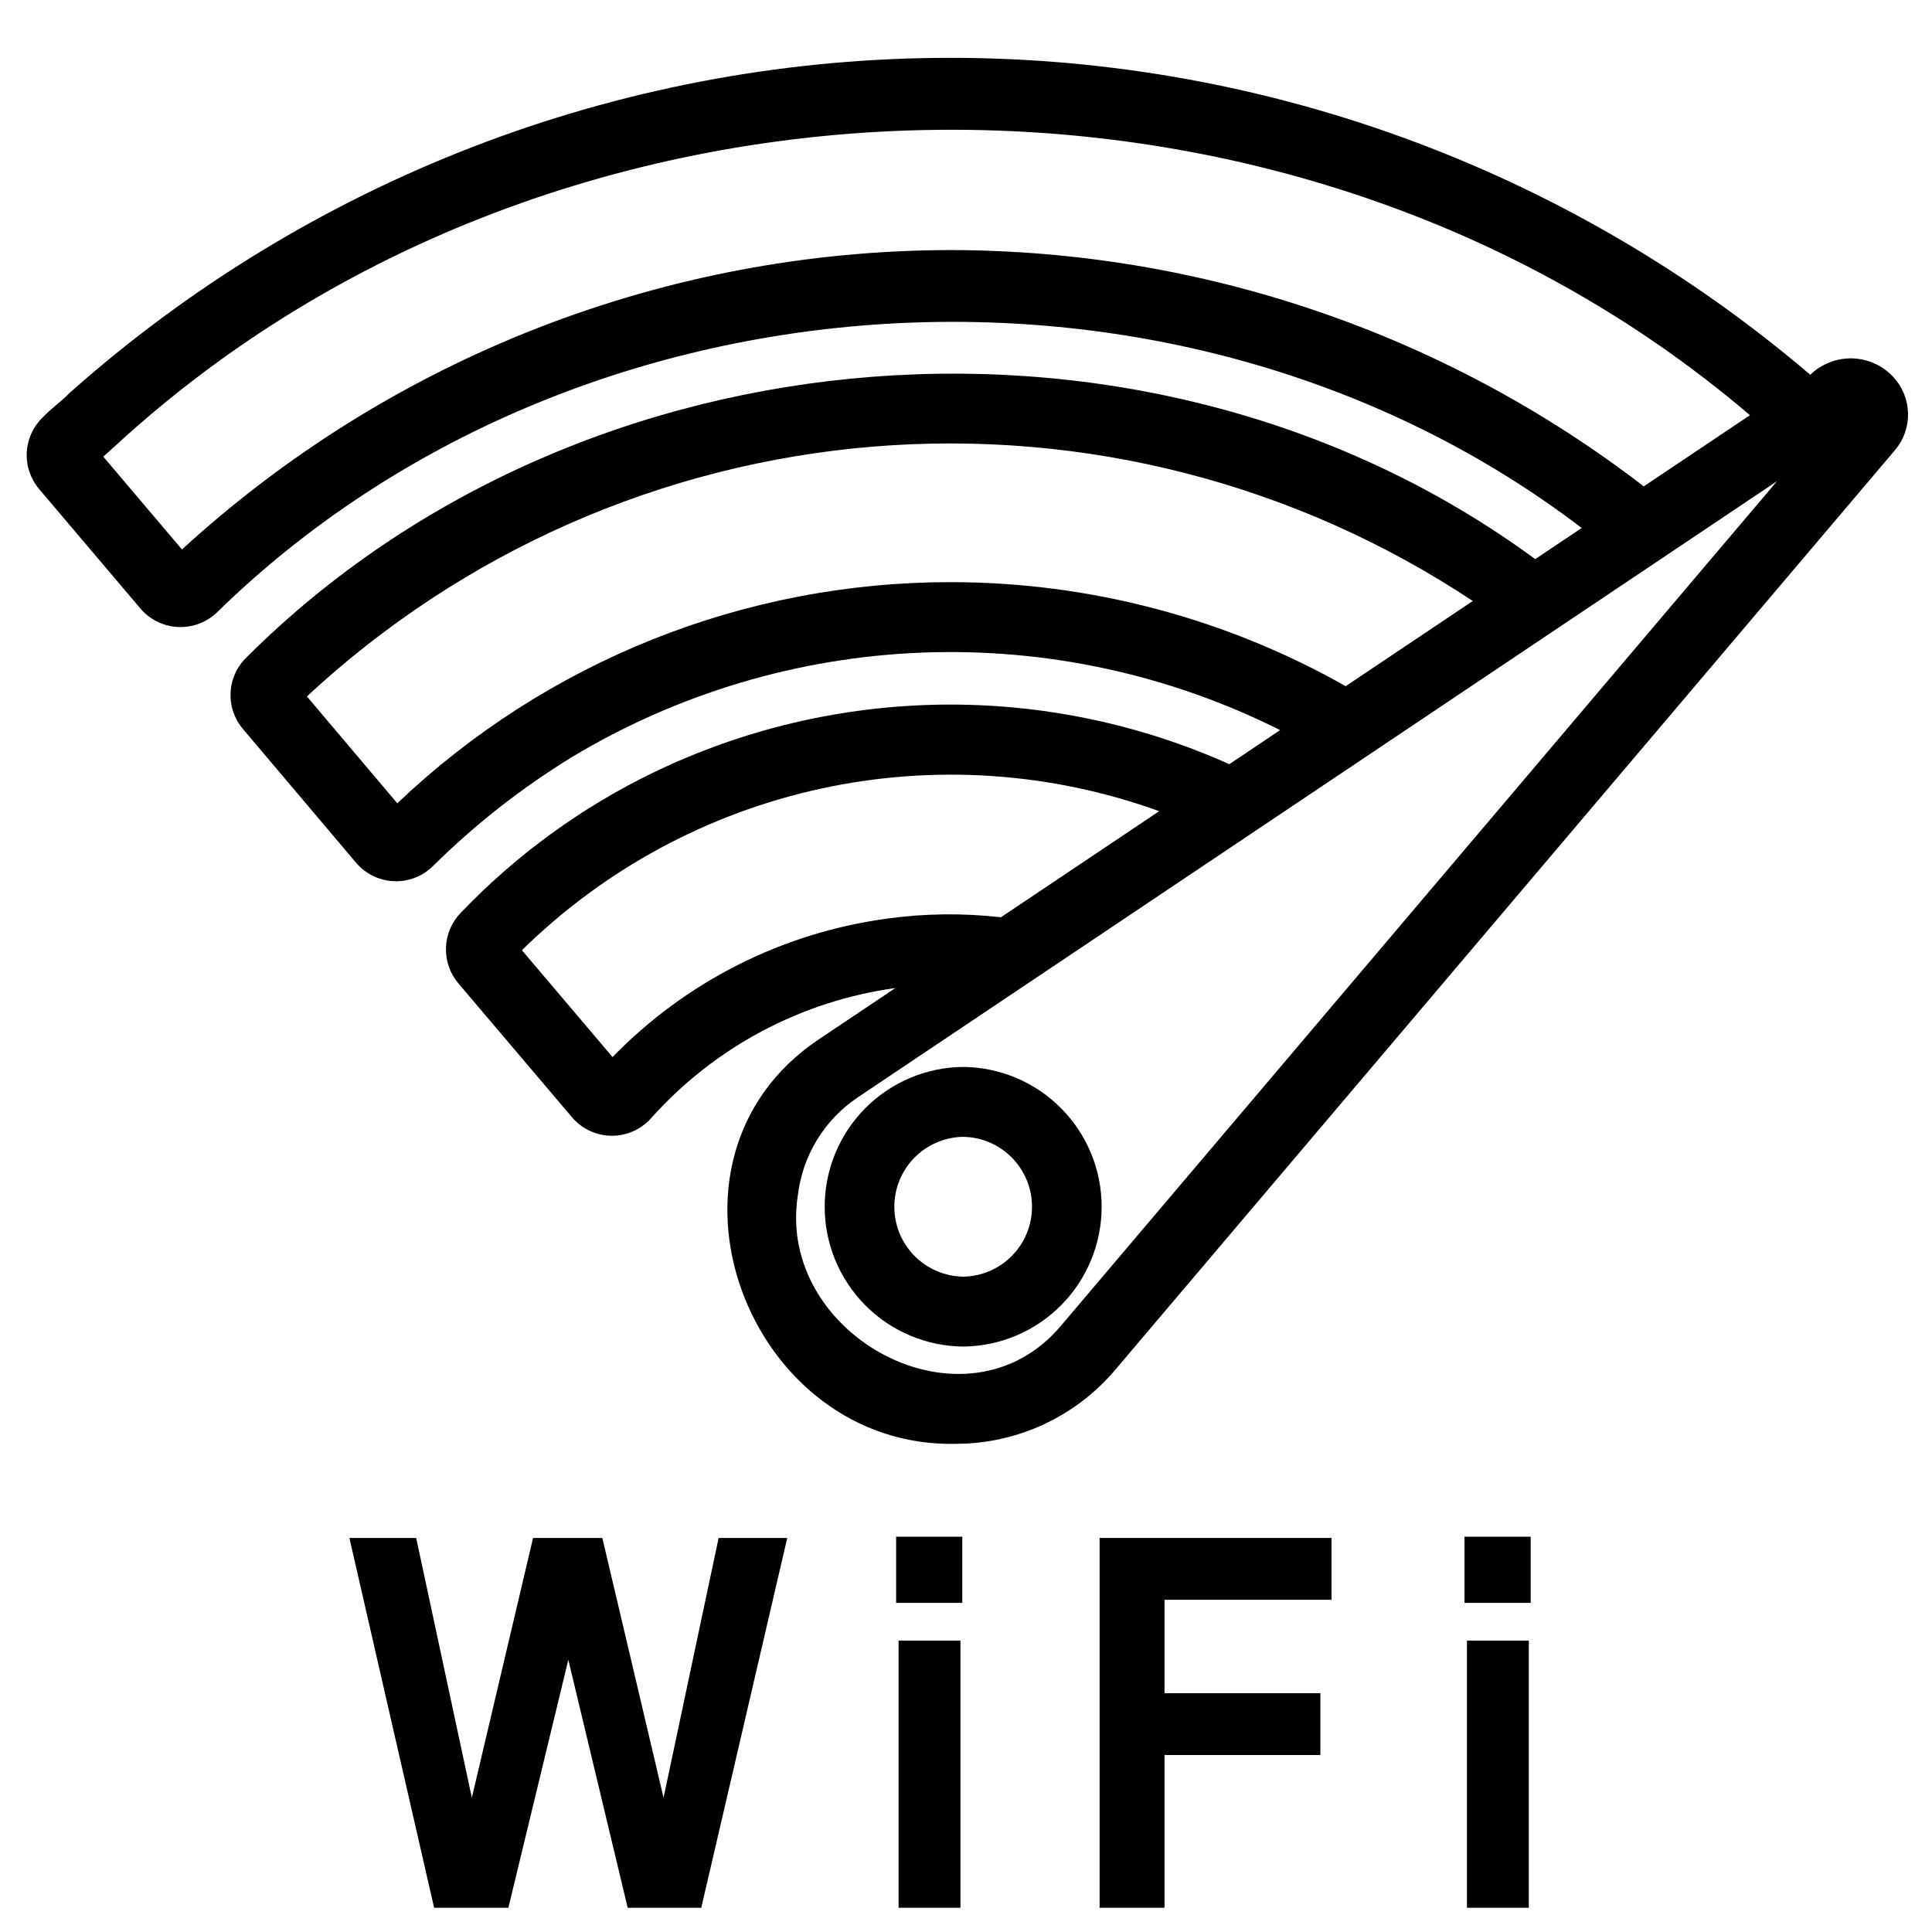
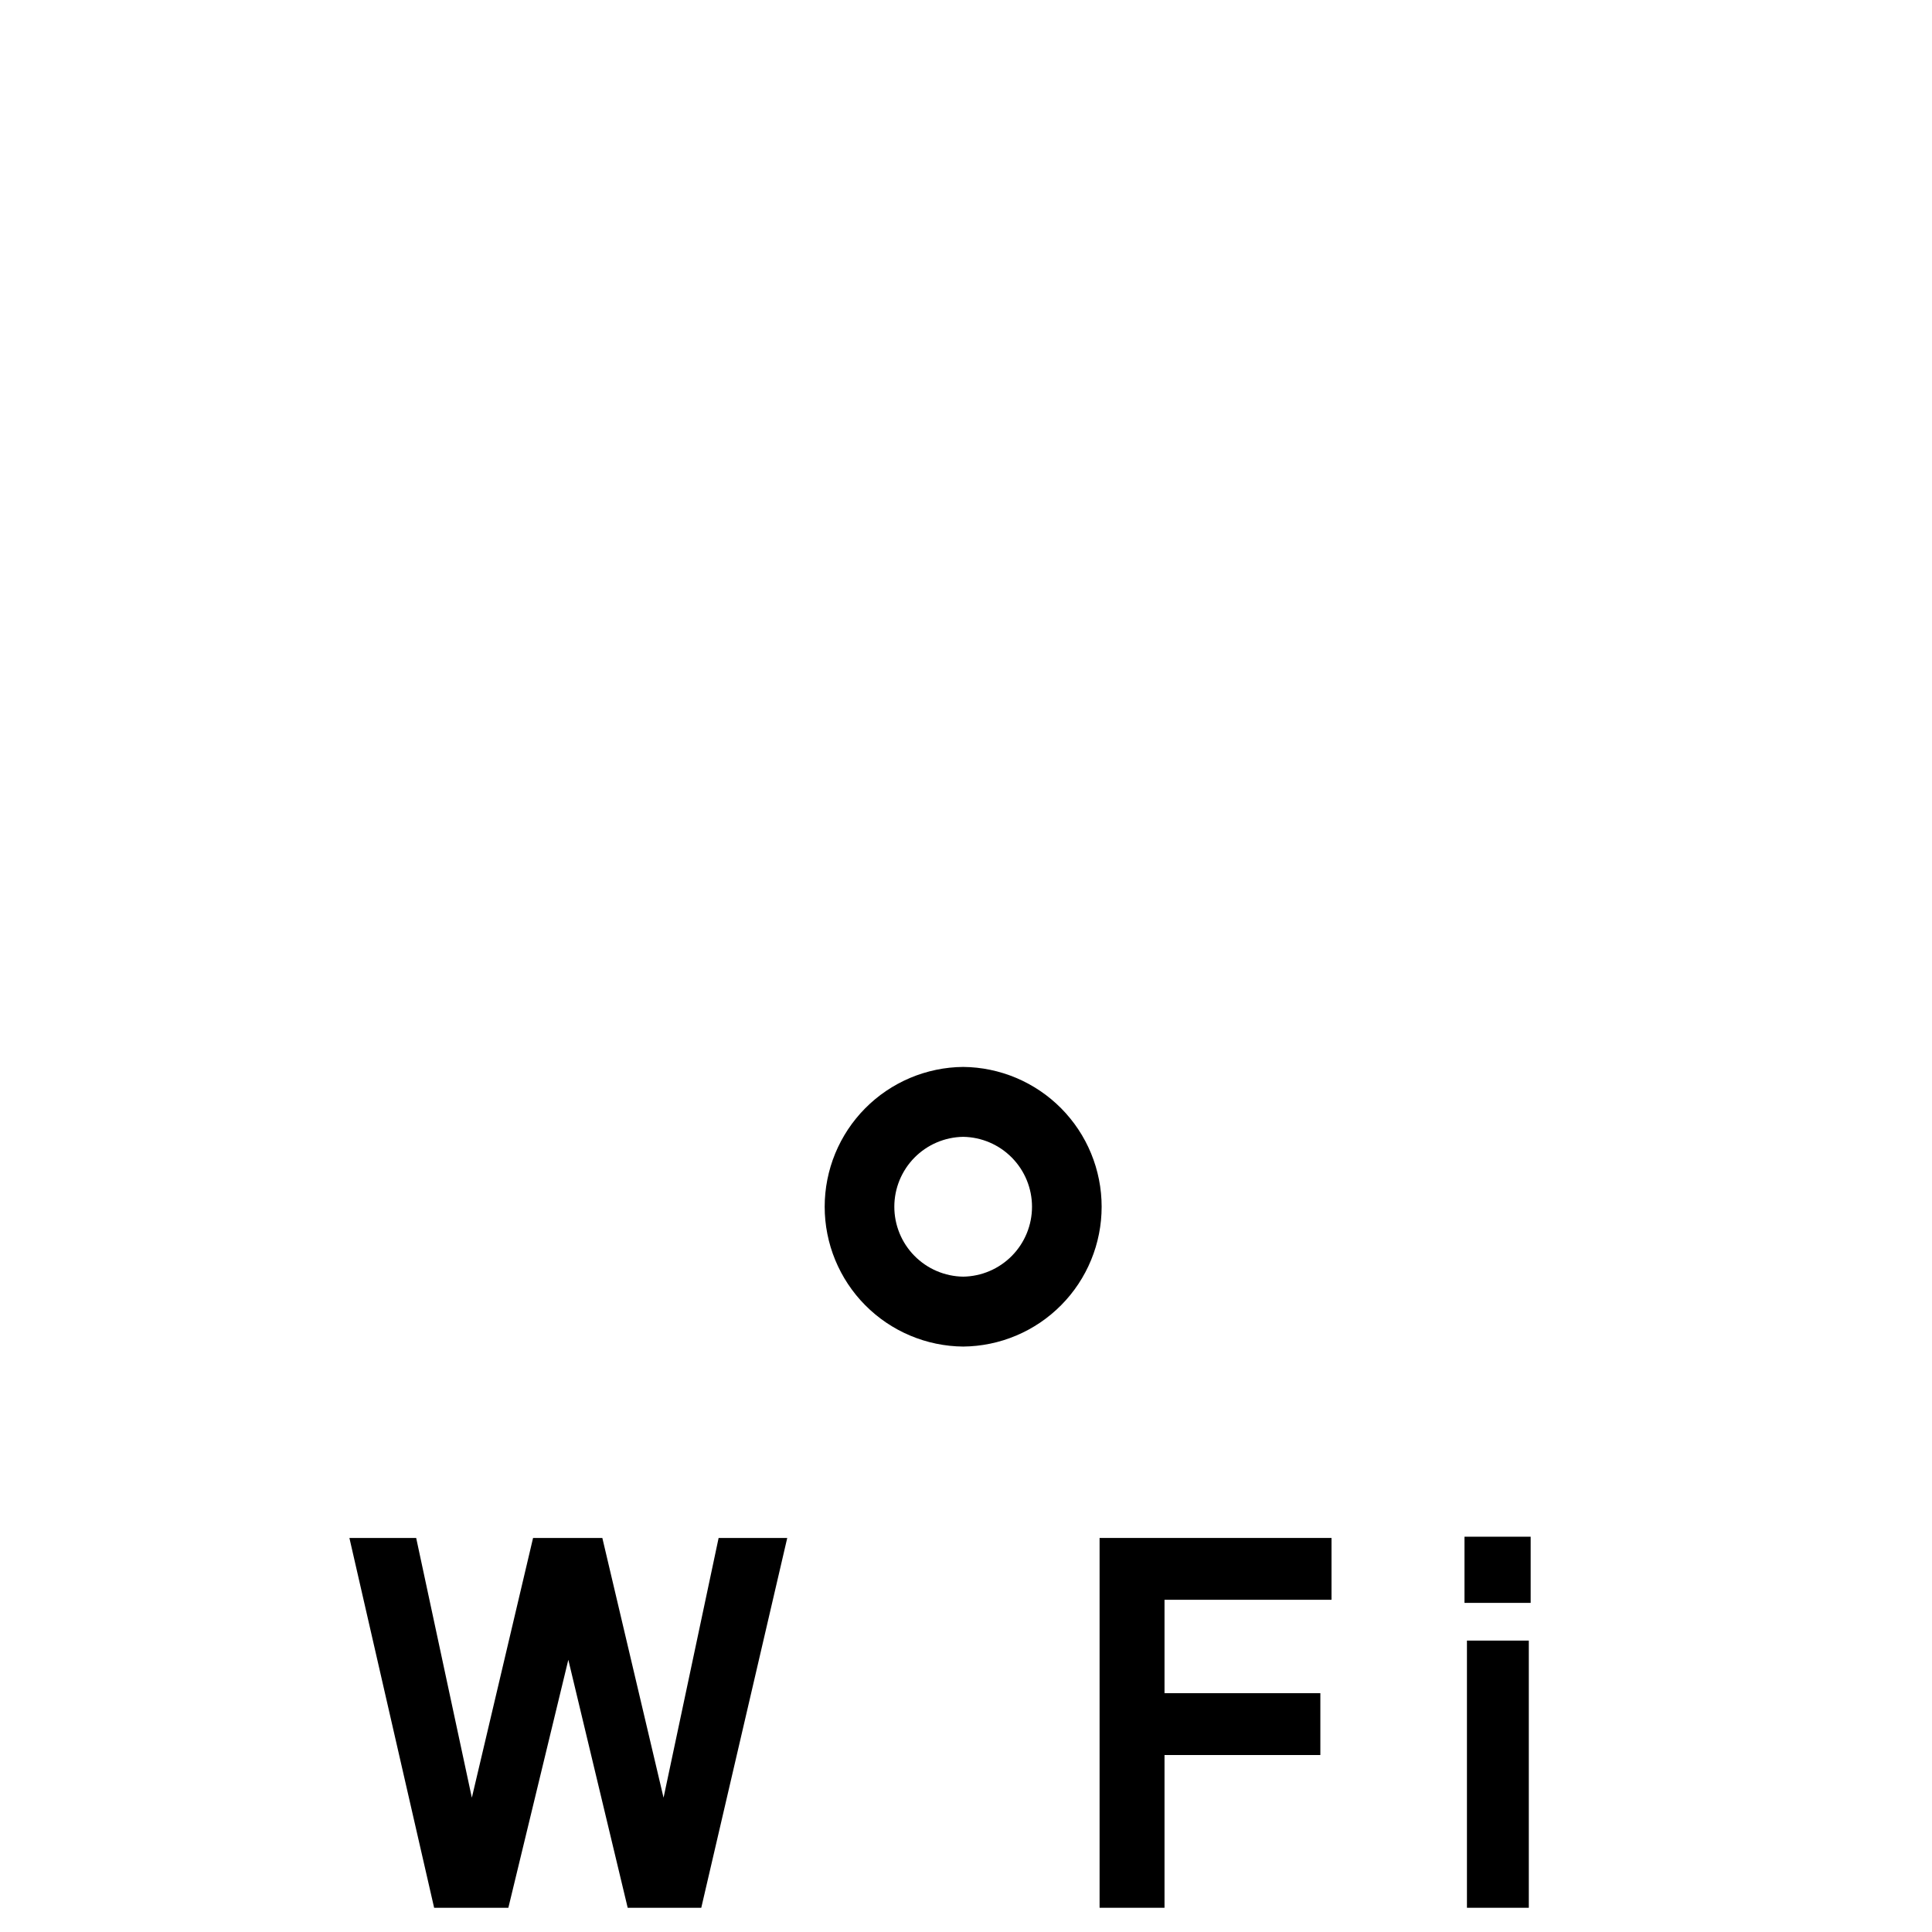
<svg xmlns="http://www.w3.org/2000/svg" width="1000" zoomAndPan="magnify" viewBox="0 0 750 750" height="1000" preserveAspectRatio="xMidYMid meet" version="1.0">
  <defs>
    <g />
  </defs>
  <rect x="-75" width="900" fill="#ffffff" y="-75" height="900" fill-opacity="1" />
  <rect x="-75" width="900" fill="#ffffff" y="-75" height="900" fill-opacity="1" />
-   <path fill="#000000" d="M 735.059 146.426 C 734.551 145.871 734.016 145.344 733.457 144.844 C 732.895 144.344 732.309 143.875 731.703 143.43 C 731.094 142.988 730.465 142.578 729.816 142.199 C 729.168 141.82 728.504 141.477 727.82 141.164 C 727.137 140.852 726.438 140.57 725.727 140.328 C 725.016 140.086 724.293 139.879 723.562 139.711 C 722.828 139.539 722.09 139.406 721.348 139.309 C 720.602 139.211 719.852 139.152 719.102 139.129 C 718.352 139.109 717.602 139.125 716.852 139.176 C 716.102 139.23 715.355 139.32 714.617 139.449 C 713.875 139.574 713.145 139.738 712.418 139.941 C 711.695 140.141 710.98 140.379 710.281 140.648 C 709.582 140.922 708.895 141.227 708.227 141.57 C 707.555 141.91 706.902 142.281 706.27 142.688 C 705.641 143.094 705.027 143.531 704.438 143.996 C 703.852 144.465 703.285 144.957 702.746 145.48 C 696.902 140.496 690.945 135.645 684.887 130.926 C 678.824 126.211 672.66 121.629 666.391 117.188 C 660.125 112.746 653.762 108.445 647.301 104.289 C 640.844 100.133 634.293 96.121 627.656 92.258 C 621.016 88.395 614.297 84.684 607.492 81.121 C 600.688 77.559 593.805 74.148 586.848 70.895 C 579.891 67.641 572.863 64.543 565.766 61.605 C 558.672 58.664 551.512 55.887 544.293 53.27 C 537.074 50.648 529.797 48.195 522.469 45.902 C 515.137 43.609 507.762 41.48 500.336 39.52 C 492.91 37.559 485.445 35.762 477.938 34.133 C 470.434 32.508 462.895 31.047 455.324 29.758 C 447.754 28.469 440.156 27.348 432.535 26.398 C 424.914 25.449 417.277 24.668 409.621 24.062 C 401.965 23.453 394.301 23.016 386.625 22.754 C 378.949 22.488 371.27 22.398 363.594 22.477 C 355.914 22.555 348.238 22.809 340.57 23.23 C 332.902 23.656 325.246 24.25 317.605 25.016 C 309.965 25.781 302.344 26.719 294.742 27.828 C 287.145 28.934 279.574 30.211 272.031 31.66 C 264.488 33.105 256.98 34.723 249.512 36.504 C 242.043 38.289 234.613 40.238 227.23 42.355 C 219.848 44.469 212.516 46.75 205.234 49.195 C 197.953 51.641 190.73 54.246 183.566 57.012 C 176.402 59.781 169.305 62.707 162.27 65.793 C 155.238 68.879 148.277 72.121 141.387 75.52 C 134.5 78.918 127.691 82.469 120.961 86.172 C 114.23 89.875 107.59 93.727 101.031 97.727 C 94.477 101.727 88.012 105.871 81.637 110.16 C 75.266 114.453 68.996 118.883 62.82 123.453 C 56.648 128.023 50.578 132.73 44.617 137.574 C 38.652 142.418 32.801 147.391 27.062 152.496 C 24.102 155.598 19.637 158.793 16.746 161.863 C 16.277 162.309 15.832 162.77 15.406 163.254 C 14.984 163.742 14.582 164.246 14.207 164.766 C 13.832 165.289 13.48 165.828 13.156 166.387 C 12.832 166.941 12.531 167.512 12.262 168.098 C 11.988 168.68 11.746 169.277 11.531 169.883 C 11.316 170.492 11.133 171.109 10.977 171.734 C 10.82 172.359 10.695 172.988 10.598 173.625 C 10.5 174.266 10.434 174.902 10.398 175.547 C 10.363 176.191 10.359 176.836 10.383 177.477 C 10.41 178.121 10.465 178.762 10.551 179.402 C 10.637 180.039 10.75 180.672 10.898 181.301 C 11.043 181.93 11.219 182.547 11.422 183.16 C 11.629 183.77 11.859 184.371 12.121 184.957 C 12.383 185.547 12.672 186.121 12.988 186.684 C 13.305 187.246 13.645 187.789 14.016 188.32 C 14.383 188.848 14.773 189.359 15.188 189.852 L 54.695 236.441 C 55.145 236.957 55.621 237.449 56.121 237.918 C 56.621 238.387 57.145 238.828 57.691 239.242 C 58.238 239.66 58.801 240.047 59.387 240.406 C 59.969 240.762 60.57 241.09 61.188 241.391 C 61.805 241.688 62.434 241.953 63.078 242.188 C 63.723 242.422 64.375 242.625 65.039 242.793 C 65.707 242.965 66.375 243.098 67.055 243.199 C 67.73 243.301 68.414 243.367 69.098 243.402 C 69.781 243.434 70.465 243.434 71.152 243.395 C 71.836 243.359 72.516 243.289 73.191 243.184 C 73.871 243.082 74.539 242.941 75.203 242.77 C 75.867 242.598 76.52 242.395 77.164 242.156 C 77.805 241.918 78.434 241.648 79.051 241.348 C 79.668 241.047 80.266 240.715 80.848 240.355 C 81.43 239.992 81.992 239.605 82.535 239.188 C 83.082 238.77 83.602 238.324 84.102 237.855 C 223.621 101.215 458.742 86.566 614.012 204.965 L 595.973 217.051 C 447.336 107.797 226.391 124.777 95.82 255.078 C 95.352 255.52 94.906 255.984 94.484 256.473 C 94.062 256.957 93.66 257.461 93.285 257.984 C 92.91 258.508 92.562 259.051 92.238 259.605 C 91.914 260.164 91.617 260.734 91.348 261.32 C 91.078 261.906 90.836 262.504 90.625 263.109 C 90.41 263.719 90.227 264.336 90.074 264.961 C 89.918 265.586 89.793 266.219 89.699 266.855 C 89.605 267.496 89.543 268.137 89.508 268.777 C 89.477 269.422 89.473 270.066 89.5 270.711 C 89.527 271.355 89.586 271.996 89.676 272.633 C 89.766 273.273 89.883 273.906 90.031 274.531 C 90.18 275.16 90.359 275.777 90.566 276.387 C 90.773 276.996 91.012 277.598 91.273 278.184 C 91.539 278.77 91.832 279.344 92.148 279.906 C 92.469 280.465 92.812 281.008 93.184 281.535 C 93.555 282.062 93.949 282.57 94.371 283.059 L 138.41 335.137 C 138.867 335.66 139.352 336.156 139.859 336.633 C 140.367 337.105 140.898 337.551 141.453 337.969 C 142.008 338.387 142.582 338.777 143.176 339.137 C 143.77 339.5 144.379 339.828 145.004 340.125 C 145.633 340.426 146.273 340.688 146.93 340.922 C 147.582 341.152 148.246 341.352 148.922 341.516 C 149.598 341.68 150.277 341.812 150.965 341.906 C 151.652 342 152.344 342.059 153.039 342.086 C 153.734 342.109 154.426 342.098 155.121 342.051 C 155.812 342.004 156.5 341.922 157.184 341.805 C 157.871 341.688 158.547 341.535 159.215 341.348 C 159.883 341.164 160.543 340.941 161.188 340.688 C 161.836 340.434 162.469 340.148 163.086 339.832 C 163.703 339.512 164.301 339.164 164.883 338.785 C 165.465 338.406 166.027 337.996 166.566 337.559 C 167.105 337.125 167.621 336.66 168.113 336.172 C 184.457 320.02 202.418 305.934 221.996 293.914 C 227.125 290.828 232.344 287.91 237.656 285.156 C 242.969 282.402 248.363 279.816 253.836 277.402 C 259.312 274.984 264.855 272.746 270.473 270.68 C 276.09 268.613 281.762 266.723 287.496 265.016 C 293.23 263.305 299.016 261.777 304.844 260.434 C 310.676 259.086 316.543 257.926 322.445 256.949 C 328.348 255.973 334.277 255.184 340.23 254.578 C 346.184 253.977 352.148 253.562 358.125 253.332 C 364.105 253.105 370.086 253.066 376.066 253.215 C 382.047 253.363 388.02 253.699 393.98 254.223 C 399.941 254.746 405.879 255.457 411.793 256.355 C 417.711 257.25 423.59 258.336 429.438 259.602 C 435.285 260.871 441.09 262.32 446.844 263.953 C 452.602 265.586 458.301 267.398 463.945 269.391 C 469.586 271.379 475.16 273.547 480.668 275.891 C 486.176 278.23 491.602 280.742 496.949 283.426 L 477.219 296.652 C 472.824 294.688 468.383 292.84 463.891 291.117 C 459.395 289.391 454.859 287.789 450.277 286.312 C 445.699 284.836 441.082 283.484 436.426 282.258 C 431.773 281.031 427.086 279.934 422.375 278.961 C 417.66 277.992 412.922 277.148 408.164 276.438 C 403.402 275.723 398.629 275.141 393.836 274.688 C 389.047 274.234 384.246 273.914 379.438 273.723 C 374.629 273.531 369.816 273.473 365.004 273.543 C 360.191 273.613 355.387 273.816 350.586 274.148 C 345.781 274.48 340.996 274.945 336.219 275.539 C 331.441 276.133 326.688 276.855 321.949 277.707 C 317.211 278.562 312.504 279.543 307.82 280.652 C 303.137 281.762 298.488 283 293.871 284.359 C 289.254 285.723 284.68 287.211 280.145 288.824 C 275.609 290.438 271.121 292.172 266.68 294.027 C 262.238 295.883 257.852 297.859 253.52 299.957 C 239.582 306.715 226.348 314.656 213.824 323.777 C 201.297 332.898 189.676 343.051 178.961 354.246 C 178.078 355.145 177.285 356.117 176.582 357.164 C 175.879 358.211 175.277 359.312 174.781 360.469 C 174.281 361.629 173.895 362.82 173.617 364.051 C 173.336 365.281 173.176 366.527 173.129 367.785 C 173.082 369.047 173.148 370.301 173.332 371.547 C 173.52 372.793 173.816 374.012 174.227 375.203 C 174.637 376.398 175.152 377.543 175.773 378.637 C 176.398 379.734 177.113 380.766 177.926 381.727 L 222.02 433.684 C 222.492 434.238 222.988 434.77 223.516 435.27 C 224.039 435.77 224.59 436.242 225.168 436.684 C 225.742 437.129 226.344 437.539 226.961 437.914 C 227.582 438.293 228.223 438.637 228.879 438.949 C 229.535 439.258 230.207 439.531 230.895 439.77 C 231.578 440.008 232.277 440.207 232.984 440.371 C 233.691 440.535 234.406 440.66 235.129 440.746 C 235.848 440.836 236.574 440.883 237.301 440.891 C 238.023 440.902 238.75 440.871 239.473 440.805 C 240.195 440.734 240.914 440.629 241.625 440.484 C 242.336 440.34 243.039 440.156 243.73 439.938 C 244.426 439.715 245.102 439.461 245.766 439.168 C 246.434 438.875 247.078 438.547 247.711 438.184 C 248.34 437.82 248.949 437.426 249.535 437 C 250.121 436.574 250.688 436.113 251.227 435.629 C 251.762 435.141 252.273 434.625 252.758 434.082 C 255.805 430.668 258.996 427.398 262.328 424.266 C 265.664 421.137 269.129 418.156 272.727 415.332 C 276.324 412.508 280.039 409.848 283.867 407.348 C 287.699 404.852 291.633 402.527 295.668 400.375 C 299.707 398.227 303.828 396.258 308.039 394.469 C 312.246 392.684 316.527 391.082 320.879 389.676 C 325.227 388.266 329.633 387.051 334.09 386.027 C 338.547 385.008 343.039 384.184 347.57 383.559 L 317.902 403.445 C 247.672 450.445 289.891 562.902 371.809 560.484 C 374.699 560.457 377.574 560.273 380.445 559.938 C 383.312 559.602 386.156 559.113 388.973 558.477 C 391.789 557.836 394.566 557.047 397.297 556.113 C 400.031 555.176 402.703 554.098 405.324 552.875 C 407.941 551.652 410.484 550.293 412.957 548.801 C 415.43 547.305 417.816 545.684 420.113 543.934 C 422.414 542.184 424.613 540.316 426.715 538.332 C 428.812 536.348 430.801 534.258 432.68 532.062 L 735.641 174.73 C 736.477 173.746 737.215 172.691 737.859 171.57 C 738.504 170.449 739.039 169.281 739.473 168.062 C 739.902 166.844 740.223 165.598 740.43 164.32 C 740.633 163.043 740.723 161.762 740.699 160.469 C 740.672 159.176 740.527 157.898 740.27 156.629 C 740.012 155.363 739.641 154.133 739.16 152.934 C 738.68 151.734 738.094 150.586 737.406 149.492 C 736.715 148.398 735.934 147.379 735.059 146.426 Z M 369.031 97.078 C 362.207 97.086 355.383 97.25 348.562 97.574 C 341.742 97.898 334.938 98.379 328.141 99.02 C 321.344 99.656 314.562 100.453 307.805 101.402 C 301.043 102.355 294.309 103.465 287.598 104.73 C 280.891 105.992 274.215 107.41 267.57 108.984 C 260.926 110.559 254.324 112.285 247.762 114.164 C 241.195 116.043 234.68 118.074 228.211 120.254 C 221.742 122.434 215.324 124.766 208.965 127.242 C 202.602 129.719 196.301 132.344 190.059 135.113 C 183.82 137.883 177.645 140.797 171.539 143.852 C 165.434 146.906 159.402 150.102 153.445 153.438 C 147.484 156.77 141.609 160.242 135.809 163.848 C 130.012 167.457 124.301 171.195 118.676 175.066 C 113.051 178.938 107.52 182.938 102.082 187.062 C 96.641 191.191 91.301 195.441 86.055 199.816 C 80.812 204.191 75.672 208.688 70.637 213.301 L 40.086 177.262 C 40.594 176.75 44.664 173.203 45.25 172.625 C 217.797 14.125 501.336 9.156 679.324 161.184 L 638.109 188.805 C 628.547 181.445 618.695 174.492 608.562 167.938 C 598.43 161.387 588.047 155.258 577.414 149.555 C 566.777 143.855 555.93 138.598 544.863 133.781 C 533.801 128.969 522.559 124.617 511.137 120.723 C 499.715 116.828 488.156 113.41 476.457 110.465 C 464.758 107.516 452.953 105.055 441.055 103.074 C 429.152 101.094 417.188 99.602 405.164 98.602 C 393.141 97.602 381.098 97.094 369.031 97.078 Z M 369.031 225.984 C 359.152 225.98 349.289 226.441 339.453 227.375 C 329.617 228.309 319.844 229.703 310.141 231.57 C 300.434 233.434 290.84 235.754 281.355 238.531 C 271.875 241.312 262.543 244.535 253.367 248.203 C 244.188 251.871 235.207 255.965 226.422 260.492 C 217.633 265.016 209.082 269.945 200.766 275.285 C 192.449 280.625 184.402 286.348 176.629 292.453 C 168.859 298.562 161.395 305.023 154.234 311.84 L 119.141 270.344 C 122.879 266.871 126.684 263.477 130.562 260.16 C 134.441 256.844 138.387 253.613 142.402 250.461 C 146.414 247.312 150.492 244.246 154.633 241.266 C 158.773 238.285 162.973 235.391 167.234 232.586 C 171.496 229.781 175.812 227.066 180.188 224.441 C 184.562 221.812 188.988 219.281 193.469 216.84 C 197.949 214.402 202.477 212.055 207.055 209.805 C 211.633 207.551 216.258 205.395 220.926 203.336 C 225.594 201.277 230.301 199.32 235.051 197.457 C 239.801 195.594 244.586 193.832 249.406 192.168 C 254.23 190.508 259.086 188.945 263.973 187.484 C 268.863 186.027 273.777 184.668 278.723 183.414 C 283.668 182.16 288.633 181.008 293.625 179.961 C 298.621 178.914 303.633 177.969 308.664 177.133 C 313.695 176.293 318.742 175.559 323.805 174.934 C 328.867 174.305 333.938 173.781 339.023 173.367 C 344.105 172.949 349.195 172.641 354.293 172.438 C 359.391 172.234 364.488 172.137 369.59 172.145 C 374.691 172.156 379.789 172.27 384.887 172.492 C 389.98 172.715 395.07 173.043 400.152 173.477 C 405.238 173.91 410.309 174.449 415.367 175.094 C 420.426 175.742 425.473 176.492 430.5 177.348 C 435.527 178.203 440.539 179.164 445.527 180.23 C 450.516 181.297 455.48 182.465 460.418 183.738 C 465.359 185.008 470.27 186.383 475.152 187.859 C 480.035 189.34 484.887 190.918 489.703 192.598 C 494.52 194.277 499.297 196.055 504.039 197.934 C 508.785 199.812 513.484 201.789 518.145 203.867 C 522.805 205.941 527.422 208.113 531.992 210.379 C 536.559 212.648 541.082 215.012 545.551 217.465 C 550.023 219.922 554.441 222.473 558.805 225.113 C 563.172 227.754 567.48 230.484 571.73 233.305 L 522.391 266.375 C 510.746 259.781 498.723 253.965 486.328 248.926 C 473.934 243.883 461.266 239.66 448.324 236.254 C 435.383 232.844 422.281 230.281 409.008 228.562 C 395.738 226.848 382.414 225.988 369.031 225.988 Z M 344.016 356.648 C 339.008 357.336 334.039 358.227 329.105 359.324 C 324.172 360.422 319.293 361.723 314.469 363.227 C 309.641 364.73 304.887 366.43 300.203 368.328 C 295.52 370.227 290.922 372.316 286.41 374.598 C 281.898 376.879 277.488 379.34 273.184 381.988 C 268.879 384.637 264.688 387.457 260.617 390.449 C 256.543 393.445 252.602 396.605 248.793 399.926 C 244.98 403.25 241.316 406.723 237.793 410.352 L 202.605 368.875 C 206.578 364.973 210.68 361.215 214.914 357.602 C 219.148 353.988 223.504 350.527 227.98 347.219 C 232.457 343.91 237.047 340.766 241.746 337.777 C 246.441 334.793 251.238 331.977 256.137 329.328 C 261.031 326.684 266.016 324.207 271.082 321.91 C 276.152 319.613 281.297 317.496 286.516 315.559 C 291.734 313.625 297.012 311.875 302.352 310.309 C 307.695 308.742 313.082 307.367 318.52 306.18 C 323.957 304.996 329.43 304 334.938 303.199 C 340.445 302.398 345.973 301.789 351.523 301.379 C 357.074 300.965 362.633 300.746 368.195 300.723 C 373.762 300.703 379.32 300.875 384.875 301.242 C 390.43 301.613 395.961 302.176 401.477 302.93 C 406.988 303.688 412.469 304.641 417.914 305.781 C 423.363 306.922 428.762 308.258 434.117 309.777 C 439.469 311.301 444.762 313.008 449.996 314.902 L 388.562 356.082 C 373.688 354.395 358.84 354.582 344.016 356.648 Z M 411.992 514.504 C 375.066 558.586 301.316 518.633 309.691 464.266 C 309.91 462.352 310.23 460.449 310.656 458.566 C 311.078 456.688 311.602 454.832 312.227 453.008 C 312.855 451.18 313.574 449.395 314.395 447.648 C 315.215 445.902 316.125 444.203 317.129 442.555 C 318.133 440.91 319.223 439.32 320.398 437.789 C 321.574 436.262 322.828 434.801 324.16 433.406 C 325.496 432.016 326.902 430.695 328.379 429.457 C 329.855 428.215 331.395 427.059 332.996 425.988 L 689.836 186.797 Z M 411.992 514.504 " fill-opacity="1" fill-rule="nonzero" />
  <path fill="#000000" d="M 373.898 522.734 C 375.664 522.715 377.426 522.613 379.184 522.426 C 380.941 522.238 382.684 521.965 384.414 521.605 C 386.141 521.25 387.852 520.805 389.535 520.281 C 391.223 519.754 392.879 519.148 394.508 518.461 C 396.137 517.773 397.727 517.008 399.277 516.168 C 400.832 515.324 402.34 514.406 403.801 513.418 C 405.266 512.426 406.676 511.367 408.035 510.238 C 409.395 509.109 410.695 507.918 411.941 506.664 C 413.184 505.41 414.363 504.094 415.48 502.723 C 416.594 501.355 417.641 499.934 418.617 498.461 C 419.594 496.984 420.496 495.469 421.324 493.906 C 422.152 492.348 422.902 490.75 423.574 489.113 C 424.246 487.48 424.836 485.816 425.348 484.125 C 425.855 482.434 426.285 480.719 426.625 478.984 C 426.969 477.25 427.227 475.504 427.398 473.746 C 427.57 471.988 427.656 470.223 427.656 468.457 C 427.656 466.688 427.57 464.926 427.398 463.168 C 427.227 461.406 426.969 459.66 426.625 457.926 C 426.285 456.191 425.855 454.48 425.348 452.789 C 424.836 451.094 424.246 449.43 423.574 447.797 C 422.902 446.164 422.152 444.566 421.324 443.004 C 420.496 441.441 419.594 439.926 418.617 438.453 C 417.641 436.98 416.594 435.559 415.477 434.188 C 414.363 432.816 413.184 431.504 411.941 430.246 C 410.695 428.992 409.395 427.801 408.035 426.672 C 406.676 425.543 405.266 424.484 403.801 423.496 C 402.336 422.504 400.828 421.59 399.277 420.746 C 397.723 419.902 396.133 419.137 394.508 418.449 C 392.879 417.762 391.223 417.156 389.535 416.629 C 387.848 416.105 386.141 415.664 384.41 415.305 C 382.684 414.945 380.938 414.672 379.184 414.484 C 377.426 414.297 375.664 414.195 373.898 414.18 C 372.133 414.195 370.371 414.297 368.613 414.484 C 366.859 414.672 365.113 414.945 363.387 415.305 C 361.656 415.664 359.945 416.105 358.262 416.633 C 356.574 417.156 354.918 417.762 353.289 418.449 C 351.664 419.137 350.074 419.902 348.52 420.746 C 346.969 421.59 345.461 422.504 343.996 423.496 C 342.531 424.484 341.121 425.543 339.762 426.672 C 338.402 427.801 337.102 428.992 335.855 430.25 C 334.613 431.504 333.434 432.816 332.32 434.188 C 331.203 435.559 330.156 436.98 329.18 438.453 C 328.207 439.926 327.305 441.441 326.473 443.004 C 325.645 444.566 324.895 446.164 324.223 447.797 C 323.551 449.434 322.961 451.094 322.449 452.789 C 321.941 454.48 321.516 456.191 321.172 457.926 C 320.828 459.66 320.57 461.406 320.398 463.168 C 320.227 464.926 320.141 466.688 320.141 468.457 C 320.141 470.223 320.227 471.988 320.398 473.746 C 320.57 475.504 320.828 477.25 321.172 478.984 C 321.516 480.719 321.941 482.434 322.449 484.125 C 322.961 485.816 323.551 487.48 324.223 489.113 C 324.895 490.75 325.648 492.348 326.477 493.91 C 327.305 495.469 328.207 496.988 329.184 498.461 C 330.16 499.934 331.203 501.355 332.32 502.727 C 333.434 504.094 334.613 505.41 335.859 506.664 C 337.102 507.918 338.402 509.109 339.762 510.238 C 341.121 511.367 342.535 512.426 343.996 513.418 C 345.461 514.406 346.969 515.324 348.52 516.168 C 350.074 517.008 351.664 517.773 353.289 518.461 C 354.918 519.148 356.574 519.754 358.262 520.281 C 359.949 520.805 361.656 521.25 363.387 521.605 C 365.117 521.965 366.859 522.238 368.617 522.426 C 370.371 522.613 372.133 522.715 373.898 522.734 Z M 373.898 441.316 C 374.781 441.332 375.656 441.387 376.531 441.484 C 377.406 441.582 378.273 441.723 379.133 441.906 C 379.996 442.09 380.844 442.312 381.684 442.578 C 382.523 442.844 383.348 443.152 384.156 443.496 C 384.965 443.844 385.758 444.227 386.527 444.652 C 387.301 445.074 388.051 445.531 388.777 446.027 C 389.504 446.523 390.203 447.055 390.879 447.621 C 391.555 448.184 392.203 448.781 392.82 449.406 C 393.438 450.035 394.023 450.691 394.578 451.375 C 395.133 452.059 395.652 452.77 396.137 453.504 C 396.621 454.238 397.07 454.992 397.48 455.773 C 397.891 456.551 398.262 457.348 398.598 458.164 C 398.93 458.977 399.223 459.805 399.477 460.648 C 399.73 461.492 399.941 462.348 400.113 463.211 C 400.281 464.074 400.41 464.945 400.496 465.82 C 400.582 466.699 400.625 467.574 400.625 468.457 C 400.625 469.336 400.582 470.215 400.496 471.094 C 400.41 471.969 400.281 472.84 400.113 473.703 C 399.941 474.566 399.73 475.422 399.477 476.262 C 399.223 477.105 398.93 477.938 398.598 478.75 C 398.262 479.566 397.891 480.363 397.48 481.141 C 397.066 481.918 396.621 482.676 396.137 483.41 C 395.648 484.145 395.129 484.855 394.578 485.539 C 394.023 486.223 393.438 486.879 392.82 487.508 C 392.203 488.133 391.555 488.73 390.879 489.293 C 390.203 489.855 389.504 490.387 388.773 490.883 C 388.047 491.379 387.297 491.84 386.527 492.262 C 385.754 492.684 384.965 493.07 384.156 493.414 C 383.348 493.762 382.523 494.066 381.684 494.332 C 380.844 494.598 379.992 494.824 379.133 495.004 C 378.273 495.188 377.406 495.328 376.531 495.426 C 375.656 495.527 374.777 495.582 373.898 495.594 C 373.02 495.582 372.141 495.527 371.266 495.426 C 370.391 495.328 369.523 495.188 368.664 495.004 C 367.805 494.82 366.953 494.598 366.113 494.332 C 365.273 494.066 364.449 493.762 363.641 493.414 C 362.832 493.07 362.043 492.684 361.27 492.262 C 360.496 491.84 359.75 491.379 359.02 490.883 C 358.293 490.387 357.594 489.855 356.918 489.293 C 356.242 488.727 355.594 488.133 354.977 487.504 C 354.359 486.879 353.773 486.223 353.219 485.539 C 352.668 484.855 352.148 484.145 351.66 483.41 C 351.176 482.676 350.73 481.918 350.316 481.141 C 349.906 480.359 349.535 479.562 349.199 478.75 C 348.867 477.934 348.574 477.105 348.32 476.262 C 348.066 475.418 347.855 474.566 347.684 473.703 C 347.516 472.836 347.387 471.969 347.301 471.09 C 347.215 470.215 347.176 469.336 347.176 468.457 C 347.176 467.574 347.215 466.695 347.301 465.82 C 347.387 464.945 347.516 464.074 347.684 463.211 C 347.855 462.344 348.066 461.492 348.32 460.648 C 348.574 459.805 348.867 458.977 349.199 458.16 C 349.535 457.348 349.906 456.551 350.32 455.773 C 350.73 454.992 351.18 454.238 351.664 453.5 C 352.148 452.766 352.668 452.059 353.223 451.371 C 353.773 450.688 354.359 450.031 354.977 449.406 C 355.598 448.777 356.242 448.184 356.918 447.617 C 357.594 447.055 358.297 446.523 359.023 446.027 C 359.75 445.531 360.5 445.074 361.27 444.648 C 362.043 444.227 362.832 443.844 363.645 443.496 C 364.453 443.152 365.277 442.844 366.113 442.578 C 366.953 442.312 367.805 442.09 368.664 441.906 C 369.527 441.723 370.395 441.582 371.27 441.484 C 372.141 441.387 373.02 441.332 373.898 441.316 Z M 373.898 441.316 " fill-opacity="1" fill-rule="nonzero" />
  <g fill="#000000" fill-opacity="1">
    <g transform="translate(137.076, 740.595)">
      <g>
        <path d="M 168.531 -143.562 L 135.156 0 L 106.594 0 L 83.547 -96.266 L 60.266 0 L 31.453 0 L -1.438 -143.562 L 24.484 -143.562 L 46.094 -42.734 L 69.859 -143.562 L 96.75 -143.562 L 120.516 -42.734 L 141.891 -143.562 Z M 168.531 -143.562 " />
      </g>
    </g>
  </g>
  <g fill="#000000" fill-opacity="1">
    <g transform="translate(338.267, 740.595)">
      <g>
-         <path d="M 35.297 -118.359 L 9.609 -118.359 L 9.609 -144.047 L 35.297 -144.047 Z M 34.578 0 L 10.562 0 L 10.562 -103.719 L 34.578 -103.719 Z M 34.578 0 " />
-       </g>
+         </g>
    </g>
  </g>
  <g fill="#000000" fill-opacity="1">
    <g transform="translate(416.295, 740.595)">
      <g>
        <path d="M 100.594 -119.562 L 35.766 -119.562 L 35.766 -83.312 L 96.266 -83.312 L 96.266 -59.297 L 35.766 -59.297 L 35.766 0 L 10.562 0 L 10.562 -143.562 L 100.594 -143.562 Z M 100.594 -119.562 " />
      </g>
    </g>
  </g>
  <g fill="#000000" fill-opacity="1">
    <g transform="translate(558.905, 740.595)">
      <g>
        <path d="M 35.297 -118.359 L 9.609 -118.359 L 9.609 -144.047 L 35.297 -144.047 Z M 34.578 0 L 10.562 0 L 10.562 -103.719 L 34.578 -103.719 Z M 34.578 0 " />
      </g>
    </g>
  </g>
</svg>